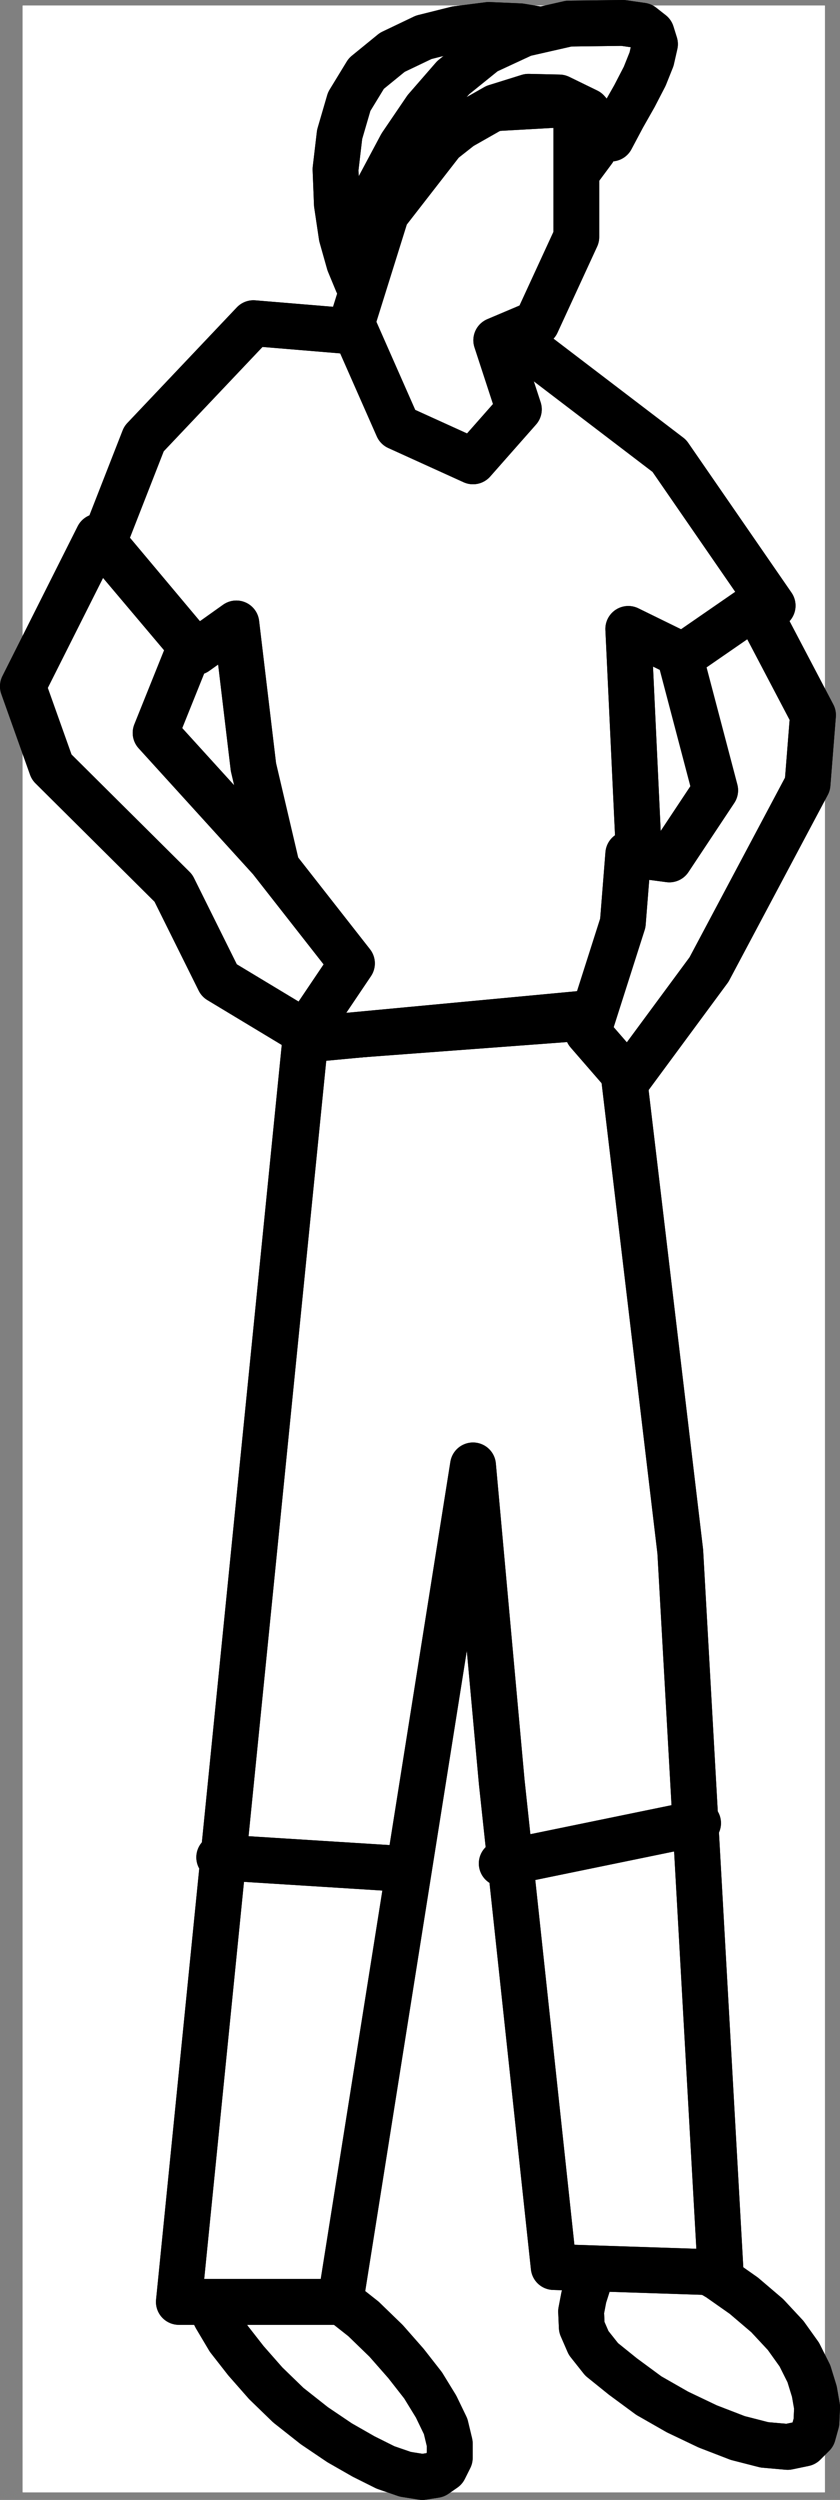
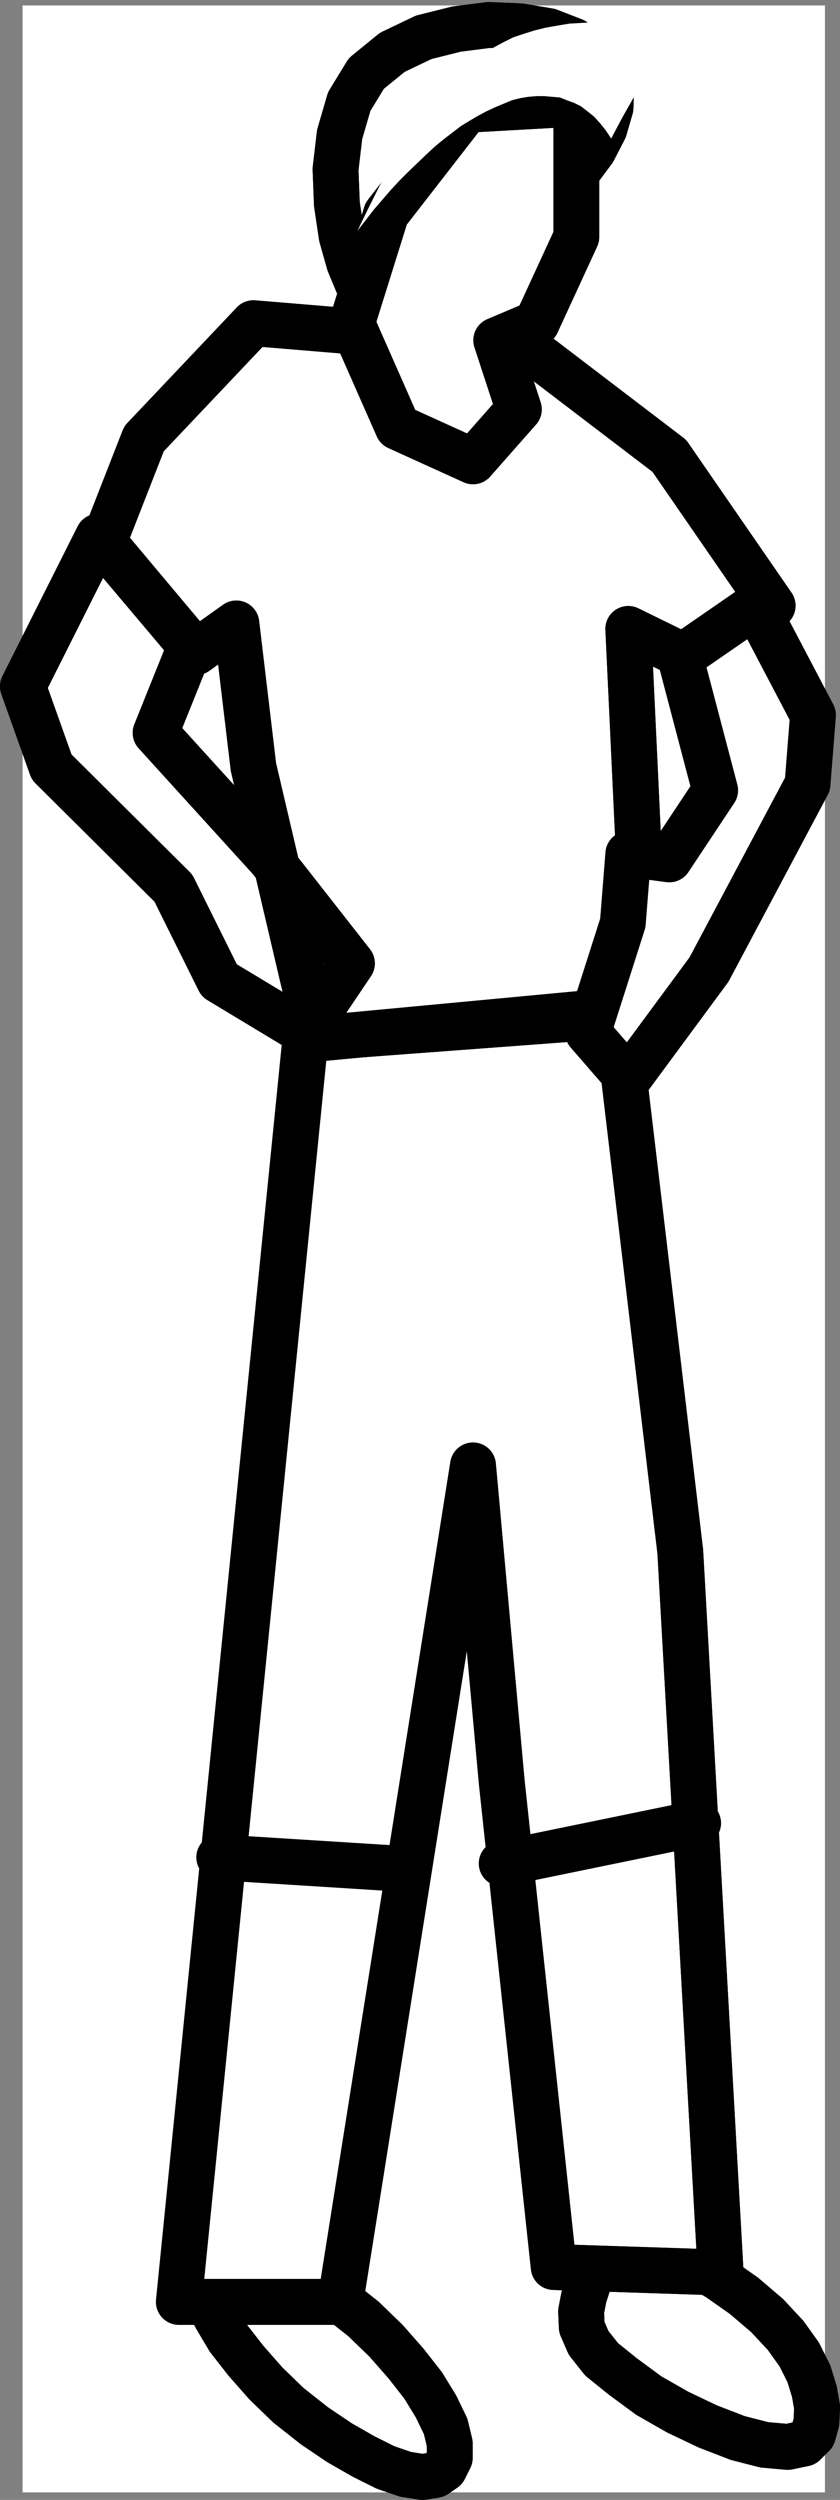
<svg xmlns="http://www.w3.org/2000/svg" xmlns:ns1="http://sodipodi.sourceforge.net/DTD/sodipodi-0.dtd" xmlns:ns2="http://www.inkscape.org/namespaces/inkscape" version="1.0" width="52.518mm" height="156.268mm" id="svg32" ns1:docname="Player 12.wmf">
  <rect width="100%" height="100%" fill="#808080" stroke="none" />
  <ns1:namedview id="namedview32" pagecolor="#ffffff" bordercolor="#000000" borderopacity="0.25" ns2:showpageshadow="2" ns2:pageopacity="0.0" ns2:pagecheckerboard="0" ns2:deskcolor="#d1d1d1" ns2:document-units="mm" />
  <defs id="defs1">
    <pattern id="WMFhbasepattern" patternUnits="userSpaceOnUse" width="6" height="6" x="0" y="0" />
  </defs>
  <path style="fill:#ffffff;fill-opacity:1;fill-rule:evenodd;stroke:#ffffff;stroke-width:0.162px;stroke-linecap:round;stroke-linejoin:round;stroke-miterlimit:4;stroke-dasharray:none;stroke-opacity:1" d="M 5.415,1.375 V 588.759 H 194.858 V 1.375 v 0 z" id="path1" />
  <path style="fill:#ffffff;fill-opacity:1;fill-rule:evenodd;stroke:none" d="m 92.701,12.363 1.778,-0.97 1.778,-0.97 1.94,-0.808 1.94,-0.646 1.94,-0.808 1.94,-0.485 1.778,-0.485 1.94,-0.323 3.879,-0.646 4.041,-0.323 h 1.778 1.94 l 3.556,0.323 3.556,0.485 3.233,0.646 3.071,1.131 2.91,1.131 1.131,0.646 1.293,0.808 0.97,0.808 1.131,0.808 0.808,0.808 0.808,0.97 0.647,0.97 0.647,0.97 0.323,0.97 0.485,1.131 0.323,1.131 0.162,1.131 v 1.131 1.131 l -0.162,2.424 -0.485,2.424 -0.97,2.585 -1.131,2.424 -1.455,2.585 -1.778,2.585 -1.94,2.585 -2.263,2.424 -2.425,2.424 -2.748,2.424 -2.91,2.262 -2.91,2.262 -3.394,2.101 -3.394,2.101 -3.394,2.101 -5.981,3.878 -5.334,3.393 -2.425,1.616 -2.263,1.131 -2.101,1.131 -1.94,0.646 -0.808,0.323 -0.97,0.162 H 90.438 89.63 L 88.821,70.859 88.175,70.698 87.528,70.375 86.882,69.89 86.235,69.243 85.589,68.597 84.942,67.789 84.457,66.82 83.487,64.719 l -0.97,-2.585 -0.97,-2.909 -0.808,-3.393 -0.647,-3.717 -0.485,-3.878 -0.162,-4.04 -0.162,-2.101 0.162,-2.101 0.162,-4.04 0.323,-2.101 0.323,-1.939 0.485,-2.101 0.485,-1.939 0.647,-1.939 0.647,-1.939 0.97,-1.778 0.808,-1.616 1.131,-1.616 1.131,-1.616 1.455,-1.454 1.455,-1.293 1.455,-1.293 z" id="path2" />
  <path style="fill:none;stroke:#000000;stroke-width:10.83px;stroke-linecap:round;stroke-linejoin:round;stroke-miterlimit:4;stroke-dasharray:none;stroke-opacity:1" d="m 92.701,12.363 7.435,-3.555 7.759,-1.939 7.597,-0.97 7.435,0.323 6.789,1.131 5.819,2.262 4.526,3.07 3.071,3.717 1.293,4.363 -0.162,4.686 -1.455,5.009 -2.586,5.009 -3.718,5.009 -4.688,5.009 -5.657,4.686 -6.304,4.363 -6.627,4.04 -6.142,4.04 -5.334,3.393 -4.688,2.747 -4.041,1.778 -3.394,0.485 -2.748,-1.131 -2.425,-3.07 -1.94,-4.686 -1.778,-6.302 -1.131,-7.595 -0.323,-8.241 0.97,-8.241 2.263,-7.756 4.041,-6.625 6.142,-5.009" id="path3" />
  <path style="fill:none;stroke:#000000;stroke-width:10.83px;stroke-linecap:round;stroke-linejoin:round;stroke-miterlimit:4;stroke-dasharray:none;stroke-opacity:1" d="m 92.701,12.363 7.435,-3.555 7.759,-1.939 7.597,-0.97 7.435,0.323 6.789,1.131 5.819,2.262 4.526,3.07 3.071,3.717 1.293,4.363 -0.162,4.686 -1.455,5.009 -2.586,5.009 -3.718,5.009 -4.688,5.009 -5.657,4.686 -6.304,4.363 -6.627,4.04 -6.142,4.04 -5.334,3.393 -4.688,2.747 -4.041,1.778 -3.394,0.485 -2.748,-1.131 -2.425,-3.07 -1.94,-4.686 -1.778,-6.302 -1.131,-7.595 -0.323,-8.241 0.97,-8.241 2.263,-7.756 4.041,-6.625 6.142,-5.009" id="path4" />
  <path style="fill:#ffffff;fill-opacity:1;fill-rule:evenodd;stroke:none" d="m 85.912,547.876 2.586,2.585 2.748,2.585 2.425,2.585 2.263,2.747 2.101,2.585 1.94,2.585 1.616,2.585 1.455,2.424 1.293,2.424 0.97,2.262 0.647,2.262 0.323,1.778 0.162,1.778 v 0.97 l -0.162,0.808 -0.162,0.646 -0.323,0.646 -0.323,0.646 -0.485,0.485 -0.485,0.485 -0.485,0.323 -0.485,0.323 -0.647,0.323 -0.808,0.323 h -0.647 l -1.616,0.162 -1.94,-0.162 -2.101,-0.485 -2.263,-0.808 -2.425,-0.808 -2.586,-1.131 -2.586,-1.293 -2.748,-1.616 -2.91,-1.778 -2.91,-1.939 -3.071,-2.101 -3.071,-2.262 -3.071,-2.585 -2.748,-2.585 -2.586,-2.585 -2.425,-2.585 -2.263,-2.747 -2.101,-2.585 -1.94,-2.585 -1.616,-2.585 -1.455,-2.585 -1.293,-2.262 -0.97,-2.262 -0.647,-2.101 -0.485,-1.939 -0.162,-1.778 0.162,-0.808 0.162,-0.808 0.162,-0.808 0.323,-0.646 0.323,-0.646 0.485,-0.485 0.323,-0.485 0.647,-0.485 0.485,-0.162 0.647,-0.323 0.647,-0.162 0.808,-0.162 1.616,-0.162 1.94,0.323 2.101,0.323 2.263,0.646 2.425,0.97 2.425,1.131 2.748,1.293 2.748,1.616 2.91,1.778 2.91,1.939 3.071,2.101 3.071,2.424 z" id="path5" />
  <path style="fill:none;stroke:#000000;stroke-width:10.83px;stroke-linecap:round;stroke-linejoin:round;stroke-miterlimit:4;stroke-dasharray:none;stroke-opacity:1" d="m 85.912,547.876 5.334,5.171 4.688,5.333 4.041,5.171 3.071,5.009 2.263,4.686 0.97,4.04 v 3.393 l -1.293,2.585 -2.101,1.454 -3.071,0.485 -4.041,-0.646 -4.688,-1.616 -5.172,-2.585 -5.657,-3.232 -5.981,-4.04 -6.142,-4.848 -5.334,-5.171 -4.688,-5.333 -4.041,-5.171 -3.071,-5.171 -2.263,-4.525 -1.131,-4.04 0.162,-3.555 1.293,-2.424 2.101,-1.454 3.071,-0.485 4.041,0.646 4.526,1.616 5.334,2.424 5.657,3.393 5.981,4.04 6.142,4.848" id="path6" />
  <path style="fill:none;stroke:#000000;stroke-width:10.83px;stroke-linecap:round;stroke-linejoin:round;stroke-miterlimit:4;stroke-dasharray:none;stroke-opacity:1" d="m 85.912,547.876 5.334,5.171 4.688,5.333 4.041,5.171 3.071,5.009 2.263,4.686 0.97,4.04 v 3.393 l -1.293,2.585 -2.101,1.454 -3.071,0.485 -4.041,-0.646 -4.688,-1.616 -5.172,-2.585 -5.657,-3.232 -5.981,-4.04 -6.142,-4.848 -5.334,-5.171 -4.688,-5.333 -4.041,-5.171 -3.071,-5.171 -2.263,-4.525 -1.131,-4.04 0.162,-3.555 1.293,-2.424 2.101,-1.454 3.071,-0.485 4.041,0.646 4.526,1.616 5.334,2.424 5.657,3.393 5.981,4.04 6.142,4.848" id="path7" />
  <path style="fill:#ffffff;fill-opacity:1;fill-rule:evenodd;stroke:none" d="m 175.784,542.382 2.91,2.262 2.586,2.424 2.263,2.262 2.101,2.424 1.778,2.262 1.455,2.262 1.293,2.262 0.97,2.262 0.808,2.101 0.485,2.101 0.323,1.939 0.323,1.939 v 1.778 l -0.162,1.616 -0.323,1.454 -0.485,1.454 -0.323,0.646 -0.485,0.646 -0.485,0.485 -0.808,0.323 -0.808,0.323 -0.97,0.323 -0.97,0.162 h -1.293 -2.425 l -2.91,-0.485 -3.071,-0.646 -3.233,-0.97 -3.556,-1.293 -3.556,-1.293 -3.556,-1.778 -3.556,-1.616 -3.394,-1.939 -3.394,-2.101 -3.233,-2.262 -2.91,-2.262 -2.748,-1.939 -1.293,-0.97 -0.97,-1.131 -0.97,-0.97 -0.808,-0.97 -0.808,-0.97 -0.647,-0.97 -0.485,-0.97 -0.323,-0.97 -0.485,-1.778 -0.323,-1.778 v -1.939 l 0.162,-1.778 0.485,-1.616 0.485,-1.778 0.647,-1.616 1.455,-3.393 0.647,-1.454 0.485,-1.616 0.323,-0.646 0.485,-0.485 0.323,-0.485 0.485,-0.323 0.485,-0.485 0.647,-0.323 1.455,-0.323 1.616,-0.162 h 1.94 l 1.94,0.323 2.263,0.485 2.425,0.808 2.425,0.97 2.748,1.131 2.748,1.454 2.91,1.616 2.91,1.778 2.91,1.939 z" id="path8" />
  <path style="fill:none;stroke:#000000;stroke-width:10.83px;stroke-linecap:round;stroke-linejoin:round;stroke-miterlimit:4;stroke-dasharray:none;stroke-opacity:1" d="m 175.784,542.382 5.496,4.686 4.364,4.686 3.233,4.525 2.263,4.525 1.293,4.201 0.647,3.717 -0.162,3.555 -0.808,2.909 -2.101,2.101 -3.879,0.808 -5.496,-0.485 -6.304,-1.616 -7.112,-2.747 -7.112,-3.393 -6.789,-3.878 -6.142,-4.525 -5.011,-4.04 -3.071,-3.878 -1.616,-3.717 -0.162,-3.717 0.647,-3.393 1.131,-3.555 1.455,-3.232 1.131,-3.07 1.616,-2.101 2.586,-0.97 3.556,-0.162 4.203,0.808 4.849,1.778 5.496,2.585 5.819,3.393 5.981,4.201" id="path9" />
  <path style="fill:none;stroke:#000000;stroke-width:10.83px;stroke-linecap:round;stroke-linejoin:round;stroke-miterlimit:4;stroke-dasharray:none;stroke-opacity:1" d="m 175.784,542.382 5.496,4.686 4.364,4.686 3.233,4.525 2.263,4.525 1.293,4.201 0.647,3.717 -0.162,3.555 -0.808,2.909 -2.101,2.101 -3.879,0.808 -5.496,-0.485 -6.304,-1.616 -7.112,-2.747 -7.112,-3.393 -6.789,-3.878 -6.142,-4.525 -5.011,-4.04 -3.071,-3.878 -1.616,-3.717 -0.162,-3.717 0.647,-3.393 1.131,-3.555 1.455,-3.232 1.131,-3.07 1.616,-2.101 2.586,-0.97 3.556,-0.162 4.203,0.808 4.849,1.778 5.496,2.585 5.819,3.393 5.981,4.201" id="path10" />
  <path style="fill:#ffffff;fill-opacity:1;fill-rule:evenodd;stroke:none" d="m 72.172,245.378 -29.904,298.459 h 38.147 l 31.358,-197.626 6.789,74.817 12.285,114.568 39.44,1.293 -9.537,-170.317 -15.033,-126.687 z" id="path11" />
  <path style="fill:none;stroke:#000000;stroke-width:10.83px;stroke-linecap:round;stroke-linejoin:round;stroke-miterlimit:4;stroke-dasharray:none;stroke-opacity:1" d="m 72.172,245.378 -29.904,298.459 h 38.147 l 31.358,-197.626 6.789,74.817 12.285,114.568 39.44,1.293 -9.537,-170.317 -15.033,-126.687 -73.546,5.494" id="path12" />
  <path style="fill:none;stroke:#000000;stroke-width:10.83px;stroke-linecap:round;stroke-linejoin:round;stroke-miterlimit:4;stroke-dasharray:none;stroke-opacity:1" d="m 72.172,245.378 -29.904,298.459 h 38.147 l 31.358,-197.626 6.789,74.817 12.285,114.568 39.44,1.293 -9.537,-170.317 -15.033,-126.687 -73.546,5.494" id="path13" />
  <path style="fill:#ffffff;fill-opacity:1;fill-rule:evenodd;stroke:none" d="m 74.92,245.378 -15.033,-64.152 -4.041,-33.934 -9.537,6.787 -21.821,-26.016 9.537,-24.4 25.862,-27.309 64.171,5.333 34.106,26.016 24.408,35.388 -17.619,13.574 -16.487,-8.08 2.748,58.658 -4.041,31.349 z" id="path14" />
  <path style="fill:none;stroke:#000000;stroke-width:10.83px;stroke-linecap:round;stroke-linejoin:round;stroke-miterlimit:4;stroke-dasharray:none;stroke-opacity:1" d="m 74.92,245.378 -15.033,-64.152 -4.041,-33.934 -9.537,6.787 -21.821,-26.016 9.537,-24.4 25.862,-27.309 64.171,5.333 34.106,26.016 24.408,35.388 -17.619,13.574 -16.487,-8.08 2.748,58.658 -4.041,31.349 -72.253,6.787" id="path15" />
  <path style="fill:none;stroke:#000000;stroke-width:10.83px;stroke-linecap:round;stroke-linejoin:round;stroke-miterlimit:4;stroke-dasharray:none;stroke-opacity:1" d="m 74.92,245.378 -15.033,-64.152 -4.041,-33.934 -9.537,6.787 -21.821,-26.016 9.537,-24.4 25.862,-27.309 64.171,5.333 34.106,26.016 24.408,35.388 -17.619,13.574 -16.487,-8.08 2.748,58.658 -4.041,31.349 -72.253,6.787" id="path16" />
-   <path style="fill:#ffffff;fill-opacity:1;fill-rule:evenodd;stroke:none" d="m 23.195,126.77 21.821,25.855 -8.244,20.522 27.156,29.894 19.235,24.562 -10.992,16.321 L 51.806,231.643 40.976,209.828 12.204,181.226 5.415,162.158 Z" id="path17" />
  <path style="fill:none;stroke:#000000;stroke-width:10.83px;stroke-linecap:round;stroke-linejoin:round;stroke-miterlimit:4;stroke-dasharray:none;stroke-opacity:1" d="m 23.195,126.77 21.821,25.855 -8.244,20.522 27.156,29.894 19.235,24.562 -10.992,16.321 L 51.806,231.643 40.976,209.828 12.204,181.226 5.415,162.158 23.195,126.77" id="path18" />
  <path style="fill:none;stroke:#000000;stroke-width:10.83px;stroke-linecap:round;stroke-linejoin:round;stroke-miterlimit:4;stroke-dasharray:none;stroke-opacity:1" d="m 23.195,126.77 21.821,25.855 -8.244,20.522 27.156,29.894 19.235,24.562 -10.992,16.321 L 51.806,231.643 40.976,209.828 12.204,181.226 5.415,162.158 23.195,126.77" id="path19" />
  <path style="fill:#ffffff;fill-opacity:1;fill-rule:evenodd;stroke:none" d="m 160.752,155.372 17.78,-12.281 13.578,25.855 -1.293,16.321 -23.276,43.791 -19.074,25.855 -9.537,-10.988 8.244,-25.855 1.293,-16.321 9.698,1.293 10.83,-16.321 z" id="path20" />
  <path style="fill:none;stroke:#000000;stroke-width:10.83px;stroke-linecap:round;stroke-linejoin:round;stroke-miterlimit:4;stroke-dasharray:none;stroke-opacity:1" d="m 160.752,155.372 17.78,-12.281 13.578,25.855 -1.293,16.321 -23.276,43.791 -19.074,25.855 -9.537,-10.988 8.244,-25.855 1.293,-16.321 9.698,1.293 10.83,-16.321 -8.244,-31.349" id="path21" />
-   <path style="fill:none;stroke:#000000;stroke-width:10.83px;stroke-linecap:round;stroke-linejoin:round;stroke-miterlimit:4;stroke-dasharray:none;stroke-opacity:1" d="m 160.752,155.372 17.78,-12.281 13.578,25.855 -1.293,16.321 -23.276,43.791 -19.074,25.855 -9.537,-10.988 8.244,-25.855 1.293,-16.321 9.698,1.293 10.83,-16.321 -8.244,-31.349" id="path22" />
  <path style="fill:#ffffff;fill-opacity:1;fill-rule:evenodd;stroke:none" d="m 91.246,50.499 -8.082,25.855 10.83,24.562 17.78,8.08 10.83,-12.281 -5.334,-16.321 9.537,-4.04 9.375,-20.36 V 24.483 l -25.862,1.454 z" id="path23" />
  <path style="fill:none;stroke:#000000;stroke-width:10.83px;stroke-linecap:round;stroke-linejoin:round;stroke-miterlimit:4;stroke-dasharray:none;stroke-opacity:1" d="m 91.246,50.499 -8.082,25.855 10.83,24.562 17.78,8.08 10.83,-12.281 -5.334,-16.321 9.537,-4.04 9.375,-20.36 V 24.483 l -25.862,1.454 -19.074,24.562" id="path24" />
  <path style="fill:none;stroke:#000000;stroke-width:10.83px;stroke-linecap:round;stroke-linejoin:round;stroke-miterlimit:4;stroke-dasharray:none;stroke-opacity:1" d="m 91.246,50.499 -8.082,25.855 10.83,24.562 17.78,8.08 10.83,-12.281 -5.334,-16.321 9.537,-4.04 9.375,-20.36 V 24.483 l -25.862,1.454 -19.074,24.562" id="path25" />
-   <path style="fill:none;stroke:#000000;stroke-width:10.83px;stroke-linecap:round;stroke-linejoin:round;stroke-miterlimit:4;stroke-dasharray:none;stroke-opacity:1" d="m 51.806,438.802 43.643,2.747" id="path26" />
  <path style="fill:none;stroke:#000000;stroke-width:10.83px;stroke-linecap:round;stroke-linejoin:round;stroke-miterlimit:4;stroke-dasharray:none;stroke-opacity:1" d="m 51.806,438.802 43.643,2.747" id="path27" />
  <path style="fill:none;stroke:#000000;stroke-width:10.83px;stroke-linecap:round;stroke-linejoin:round;stroke-miterlimit:4;stroke-dasharray:none;stroke-opacity:1" d="m 118.563,440.257 46.391,-9.534" id="path28" />
  <path style="fill:none;stroke:#000000;stroke-width:10.83px;stroke-linecap:round;stroke-linejoin:round;stroke-miterlimit:4;stroke-dasharray:none;stroke-opacity:1" d="m 118.563,440.257 46.391,-9.534" id="path29" />
  <path style="fill:#ffffff;fill-opacity:1;fill-rule:evenodd;stroke:none" d="m 84.457,54.539 2.586,-5.333 2.586,-5.171 2.586,-4.848 2.586,-4.848 2.91,-4.363 2.91,-4.201 1.455,-2.101 1.616,-1.778 1.778,-1.939 1.778,-1.616 1.616,-1.616 1.94,-1.616 1.94,-1.454 2.101,-1.454 2.101,-1.131 2.101,-1.131 2.263,-1.131 2.425,-0.808 2.586,-0.808 2.586,-0.646 2.748,-0.485 2.91,-0.485 2.91,-0.162 3.071,-0.162 h 3.233 l 3.394,0.162 1.293,0.162 h 1.293 l 0.97,0.323 0.97,0.162 0.647,0.323 0.808,0.485 0.485,0.485 0.323,0.485 0.323,0.646 0.323,0.646 v 0.646 l 0.162,0.646 -0.323,1.778 -0.485,1.778 -0.808,2.101 -0.808,2.101 -2.425,4.525 -2.748,4.848 -2.748,5.171 -1.293,-1.939 -1.293,-1.616 -1.455,-1.616 -1.616,-1.293 -1.455,-1.131 -1.616,-0.808 -1.778,-0.646 -1.616,-0.646 -1.94,-0.162 -1.778,-0.162 H 126.807 l -1.94,0.162 -1.94,0.323 -1.94,0.485 -1.94,0.808 -1.94,0.808 -2.101,0.97 -2.101,1.131 -1.94,1.131 -2.101,1.293 -2.101,1.616 -2.101,1.616 -1.94,1.616 -2.101,1.939 -4.203,4.04 -1.94,1.939 -2.101,2.262 -4.041,4.686 z" id="path30" />
-   <path style="fill:none;stroke:#000000;stroke-width:10.83px;stroke-linecap:round;stroke-linejoin:round;stroke-miterlimit:4;stroke-dasharray:none;stroke-opacity:1" d="m 84.457,54.539 5.172,-10.503 5.172,-9.695 5.819,-8.564 6.466,-7.433 7.597,-6.14 9.052,-4.201 10.668,-2.424 12.77,-0.162 4.526,0.646 2.263,1.778 0.808,2.585 -0.808,3.555 -1.616,4.04 -2.425,4.686 -2.748,4.848 -2.748,5.171 -5.657,-6.464 -6.627,-3.232 -7.274,-0.162 -7.759,2.424 -8.244,4.686 -8.405,6.625 -8.082,8.241 -7.92,9.695" id="path31" />
-   <path style="fill:none;stroke:#000000;stroke-width:10.83px;stroke-linecap:round;stroke-linejoin:round;stroke-miterlimit:4;stroke-dasharray:none;stroke-opacity:1" d="m 84.457,54.539 5.172,-10.503 5.172,-9.695 5.819,-8.564 6.466,-7.433 7.597,-6.14 9.052,-4.201 10.668,-2.424 12.77,-0.162 4.526,0.646 2.263,1.778 0.808,2.585 -0.808,3.555 -1.616,4.04 -2.425,4.686 -2.748,4.848 -2.748,5.171 -5.657,-6.464 -6.627,-3.232 -7.274,-0.162 -7.759,2.424 -8.244,4.686 -8.405,6.625 -8.082,8.241 -7.92,9.695" id="path32" />
</svg>